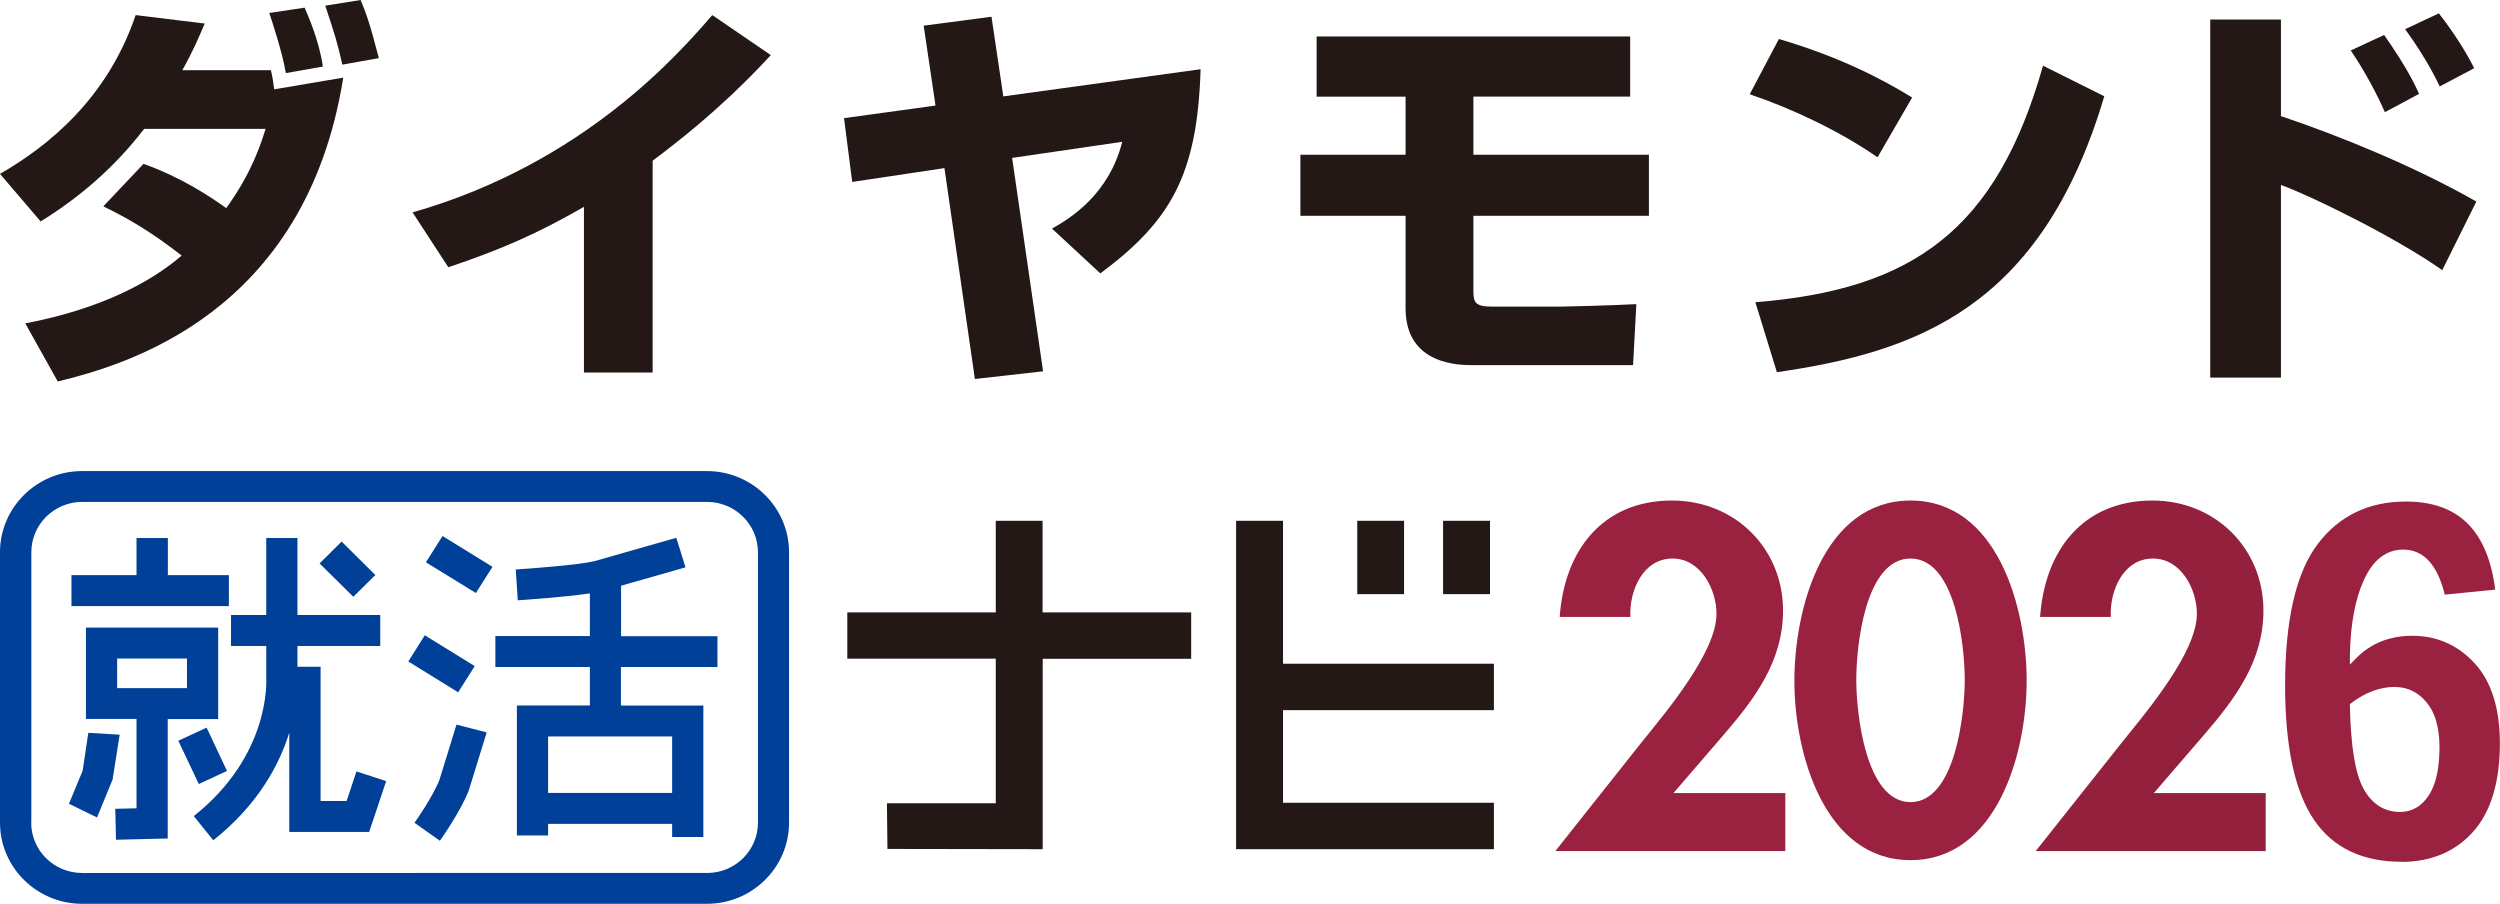
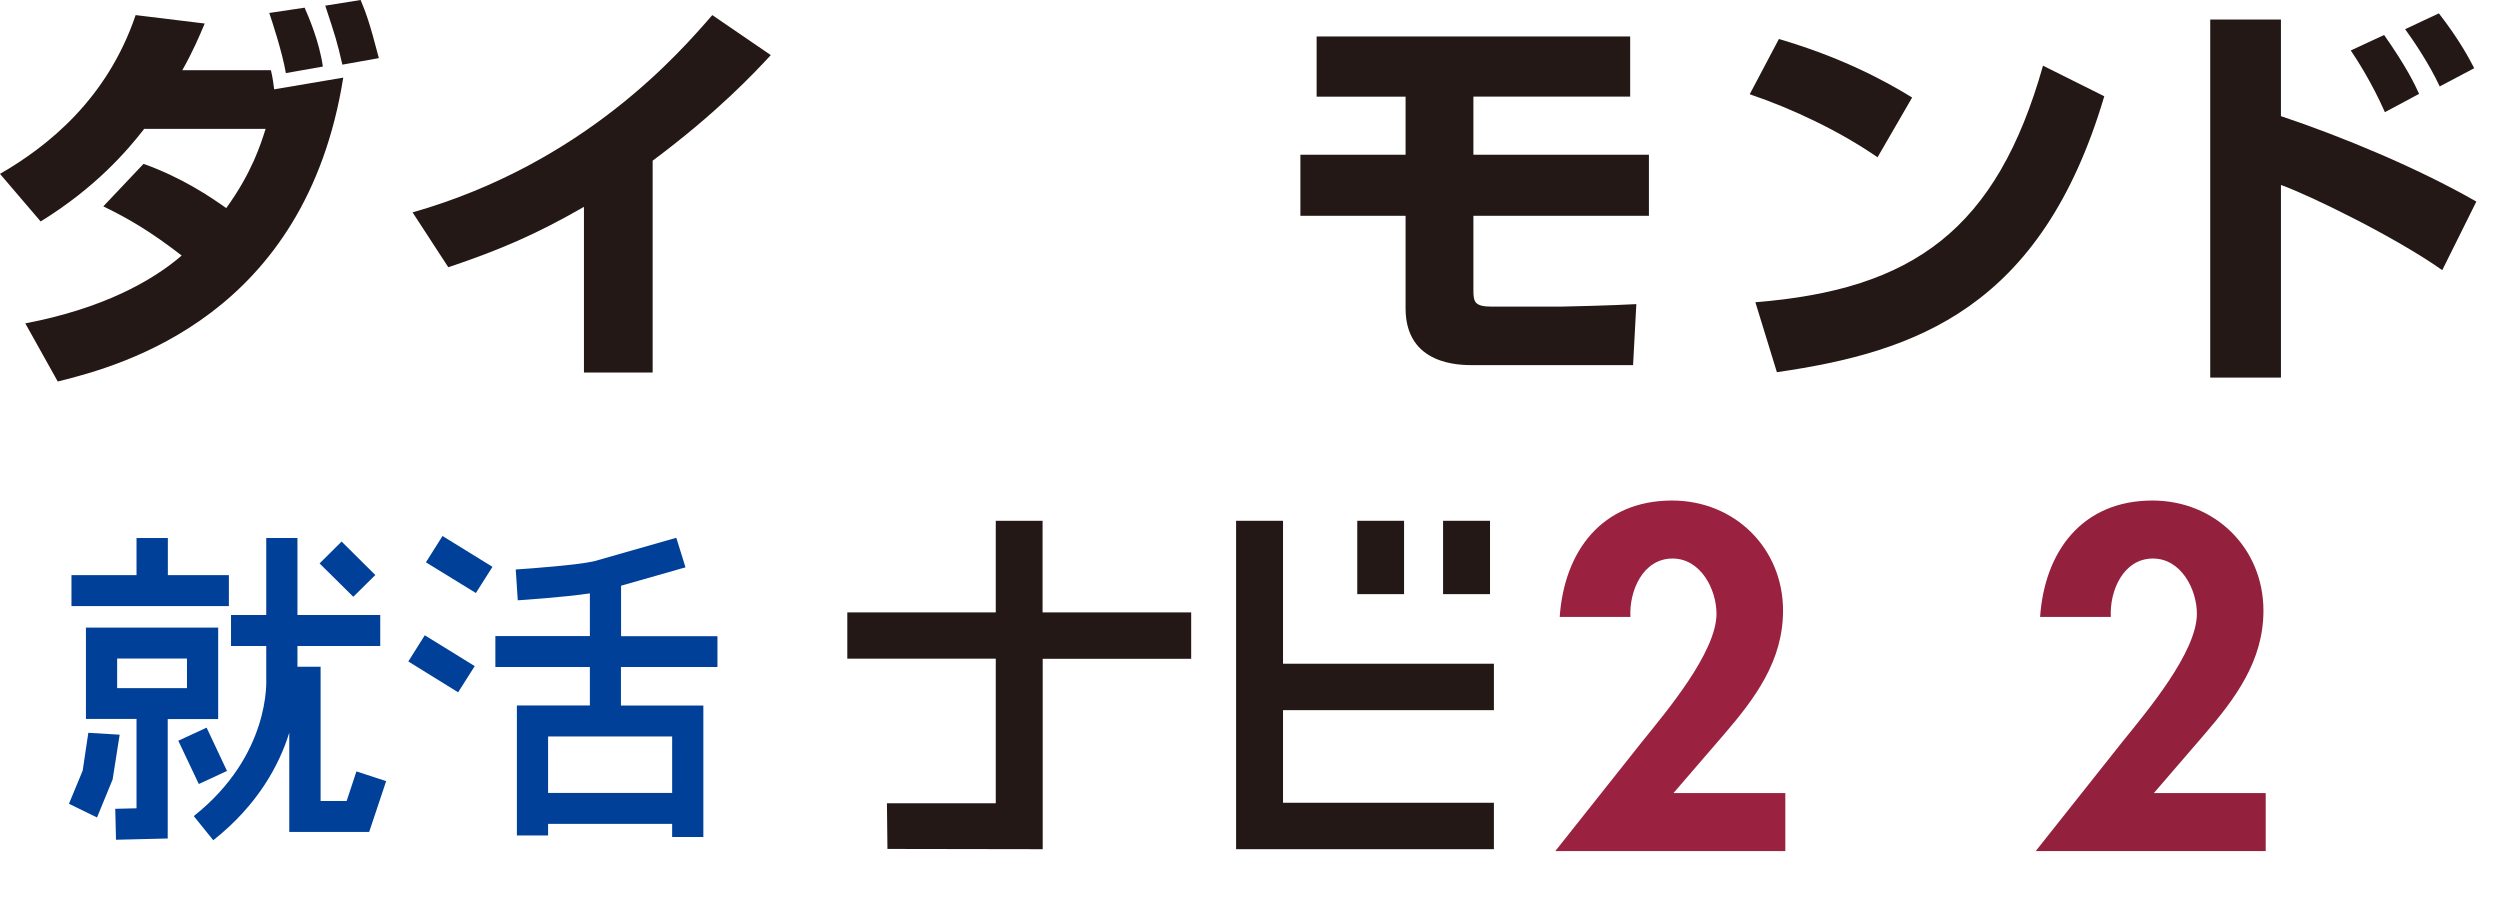
<svg xmlns="http://www.w3.org/2000/svg" id="_ロゴ2015" data-name="ロゴ2015" viewBox="0 0 198.69 71.83">
  <defs>
    <style>
      .cls-1 {
        fill: #231815;
      }

      .cls-1, .cls-2, .cls-3, .cls-4 {
        stroke-width: 0px;
      }

      .cls-2 {
        fill: #93213d;
      }

      .cls-3 {
        fill: #004098;
      }

      .cls-4 {
        fill: #9a213f;
      }
    </style>
  </defs>
-   <path class="cls-4" d="M190.85,68.49c-3.1,0-5.44-1.12-6.94-3.33-1.53-2.24-2.3-5.84-2.3-10.69,0-5.18.87-8.96,2.59-11.23,1.7-2.25,4.06-3.38,7.01-3.38,4.17,0,6.5,2.29,7.1,7l-4.01.4c-.58-2.38-1.69-3.58-3.3-3.58-1.34,0-2.4.81-3.13,2.42-.7,1.53-1.07,3.55-1.11,6.01v.71s.49-.5.49-.5c1.17-1.19,2.67-1.79,4.47-1.79,1.95,0,3.61.73,4.94,2.17,1.34,1.45,2.02,3.59,2.02,6.37,0,3.1-.72,5.48-2.15,7.06-1.42,1.57-3.33,2.37-5.68,2.37ZM190.36,54.59c-1.19,0-2.36.43-3.48,1.28l-.12.09v.14c.07,3.21.42,5.36,1.07,6.56.68,1.24,1.66,1.87,2.92,1.87.95,0,1.72-.45,2.3-1.35.55-.86.83-2.13.83-3.78,0-1.55-.34-2.75-1.01-3.56-.68-.83-1.53-1.24-2.53-1.24Z" />
  <path class="cls-1" d="M11.4,13.02c3.07,1.09,5.39,2.67,6.58,3.52,2.04-2.82,2.74-5.07,3.13-6.3h-9.65c-1.32,1.71-3.87,4.68-8.23,7.36l-3.23-3.78C3.81,11.62,8.52,7.87,10.78,1.2l5.49.67c-.45,1.06-.91,2.16-1.78,3.71h7.04c.13.49.23,1.26.26,1.52l5.49-.93c-3,18.85-17.4,22.85-22.69,24.15l-2.58-4.62c6.1-1.16,10.07-3.35,12.43-5.39-2.55-1.97-4.23-2.93-6.23-3.91l3.2-3.38ZM22.72,5.81c-.29-1.68-1.1-4.13-1.32-4.78l2.81-.42c.29.67,1.16,2.64,1.45,4.68l-2.94.52ZM27.21,5.14c-.42-1.84-.55-2.23-1.36-4.69l2.81-.45c.42,1,.71,1.77,1.45,4.62l-2.91.52Z" />
  <g>
    <g>
      <path class="cls-3" d="M28.33,61.3s-.48,1.44-.78,2.36h-2.07v-10.67h-1.84v-1.65h6.58v-2.46h-6.58v-6.12h-2.48v6.12h-2.8v2.46h2.8v2.56c0,.17.37,6.1-5.76,10.96l1.55,1.92c3.54-2.8,5.25-5.99,6.04-8.55v7.89h6.35l1.35-4.04-2.36-.77Z" />
      <polygon class="cls-3" points="25.4 44.78 28.08 47.43 29.83 45.7 27.15 43.04 25.4 44.78" />
      <polygon class="cls-3" points="13.34 45.71 13.34 42.76 10.85 42.76 10.85 45.71 5.68 45.71 5.68 48.17 18.19 48.17 18.19 45.71 13.34 45.71" />
      <path class="cls-3" d="M17.35,49.88H6.83v7.26h4.02v7.1c-.82.02-1.69.04-1.69.04l.06,2.46,4.11-.1v-9.49h4.01v-7.26ZM14.86,54.69h-5.55v-2.35h5.55v2.35Z" />
      <polygon class="cls-3" points="14.17 58.87 15.8 62.31 18.04 61.27 16.42 57.83 14.17 58.87" />
      <polygon class="cls-3" points="6.57 61.25 5.48 63.88 7.71 64.97 8.95 61.95 9.51 58.39 7.02 58.24 6.57 61.25" />
      <polygon class="cls-3" points="33.85 44.69 37.82 47.13 39.14 45.05 35.17 42.6 33.85 44.69" />
      <polygon class="cls-3" points="32.45 52.57 36.41 55.02 37.73 52.94 33.76 50.49 32.45 52.57" />
-       <path class="cls-3" d="M34.95,61.92c-.58,1.48-1.99,3.45-2.01,3.47l2.02,1.43c.06-.09,1.61-2.25,2.3-4.01,0,0,1.42-4.6,1.42-4.6l-2.4-.62-1.34,4.34Z" />
      <path class="cls-3" d="M57.02,53.02v-2.46h-7.66v-4.01l5.12-1.46-.73-2.35-6.55,1.87c-1.28.29-4.92.57-6.21.65l.16,2.45c.17-.01,3.65-.24,5.73-.55v3.39h-7.51v2.46h7.51v3.06h-5.8v10.33h2.48v-.92h9.86v1.04h2.48v-10.45h-6.55v-3.06h7.66ZM53.42,63.02h-9.86v-4.49h9.86v4.49Z" />
    </g>
    <path class="cls-1" d="M94.66,48.67h-11.8v-7.28h-3.72v7.28h-11.8v3.68h11.8v11.49h-8.65s.04,3.63.04,3.63l12.34.02v-15.13h11.8v-3.68Z" />
    <path class="cls-1" d="M118.73,56.44v-3.69h-16.76v-11.36h-3.73v26.1h20.49v-3.69h-16.76v-7.36h16.76Z" />
    <rect class="cls-1" x="107.87" y="41.39" width="3.72" height="5.83" />
    <rect class="cls-1" x="114.69" y="41.39" width="3.73" height="5.83" />
-     <path class="cls-3" d="M6.52,37.44c-3.6,0-6.52,2.9-6.52,6.45v21.49c0,3.56,2.93,6.45,6.52,6.45h49.67c3.59,0,6.52-2.89,6.52-6.45v-21.49c0-3.55-2.93-6.45-6.52-6.45H6.52ZM2.49,65.38v-21.49c0-2.2,1.81-4,4.04-4h49.67c2.22,0,4.04,1.8,4.04,4v21.49c0,2.21-1.81,4-4.04,4H6.52c-2.23,0-4.04-1.79-4.04-4Z" />
  </g>
  <path class="cls-1" d="M51.86,29.61h-5.45v-13.17c-3.81,2.19-6.68,3.42-10.78,4.8l-2.84-4.36c13.69-3.91,21.27-12.75,23.82-15.68l4.65,3.18c-1.26,1.36-4.23,4.55-9.39,8.39v16.83Z" />
-   <path class="cls-1" d="M95.42,5.49c-.26,8.46-2.39,12.08-7.97,16.24l-3.84-3.56c1.48-.84,4.52-2.71,5.58-6.9l-8.75,1.28,2.46,16.96-5.42.61-2.42-16.76-7.33,1.1-.65-5.07,7.27-1-.94-6.35,5.39-.71.94,6.33,15.69-2.16Z" />
  <path class="cls-1" d="M129.56,2.9v4.78h-12.46v4.62h13.95v4.85h-13.95v5.91c0,.96.1,1.31,1.52,1.31h5.36c.45,0,4.33-.1,6.07-.2l-.26,4.85h-12.72c-1.06,0-5.36,0-5.36-4.51v-7.36h-8.36v-4.85h8.36v-4.62h-7.07V2.9h24.92Z" />
  <path class="cls-1" d="M149.22,12.5c-3-2.07-6.71-3.84-10.16-5.01l2.32-4.39c4.84,1.42,8.23,3.2,10.59,4.65l-2.75,4.75ZM139.51,24.02c12.56-1,19.18-5.78,22.86-18.8l4.87,2.43c-5,16.86-14.98,20.33-26.02,21.93l-1.71-5.56Z" />
  <path class="cls-1" d="M181.28,1.55v7.68c4.84,1.62,10.85,4.11,15.53,6.79l-2.71,5.45c-3.74-2.64-10.55-5.96-12.82-6.77v15.31h-5.62V1.55h5.62ZM189.54,8.91c-1.07-2.42-2.26-4.23-2.71-4.9l2.65-1.23c1.81,2.58,2.46,3.97,2.78,4.68l-2.71,1.45ZM193.9,6.87c-.84-1.8-2.07-3.62-2.75-4.55l2.68-1.26c1.68,2.16,2.46,3.69,2.81,4.36l-2.74,1.45Z" />
  <path class="cls-4" d="M141.89,63.03v4.61h-18.28l6.91-8.71c1.91-2.37,5.9-7.09,5.9-10.15,0-1.95-1.26-4.39-3.49-4.39-2.37,0-3.46,2.59-3.35,4.64h-5.62c.36-5.22,3.35-9.25,8.93-9.25,4.97,0,8.82,3.78,8.82,8.75,0,4-2.23,6.98-4.71,9.86l-4,4.64h8.89Z" />
-   <path class="cls-4" d="M161.07,54.11c0,5.79-2.39,14.25-9.23,14.25s-9.23-8.46-9.23-14.25,2.33-14.33,9.23-14.33,9.23,8.49,9.23,14.33ZM147.53,54.03c0,2.7.75,9.72,4.31,9.72s4.31-7.02,4.31-9.72-.72-9.64-4.31-9.64-4.31,6.91-4.31,9.64Z" />
  <path class="cls-2" d="M180.07,63.03v4.61h-18.28l6.91-8.71c1.91-2.37,5.9-7.09,5.9-10.15,0-1.95-1.26-4.39-3.49-4.39-2.37,0-3.46,2.59-3.35,4.64h-5.62c.36-5.22,3.35-9.25,8.93-9.25,4.97,0,8.82,3.78,8.82,8.75,0,4-2.23,6.98-4.71,9.86l-4,4.64h8.89Z" />
</svg>